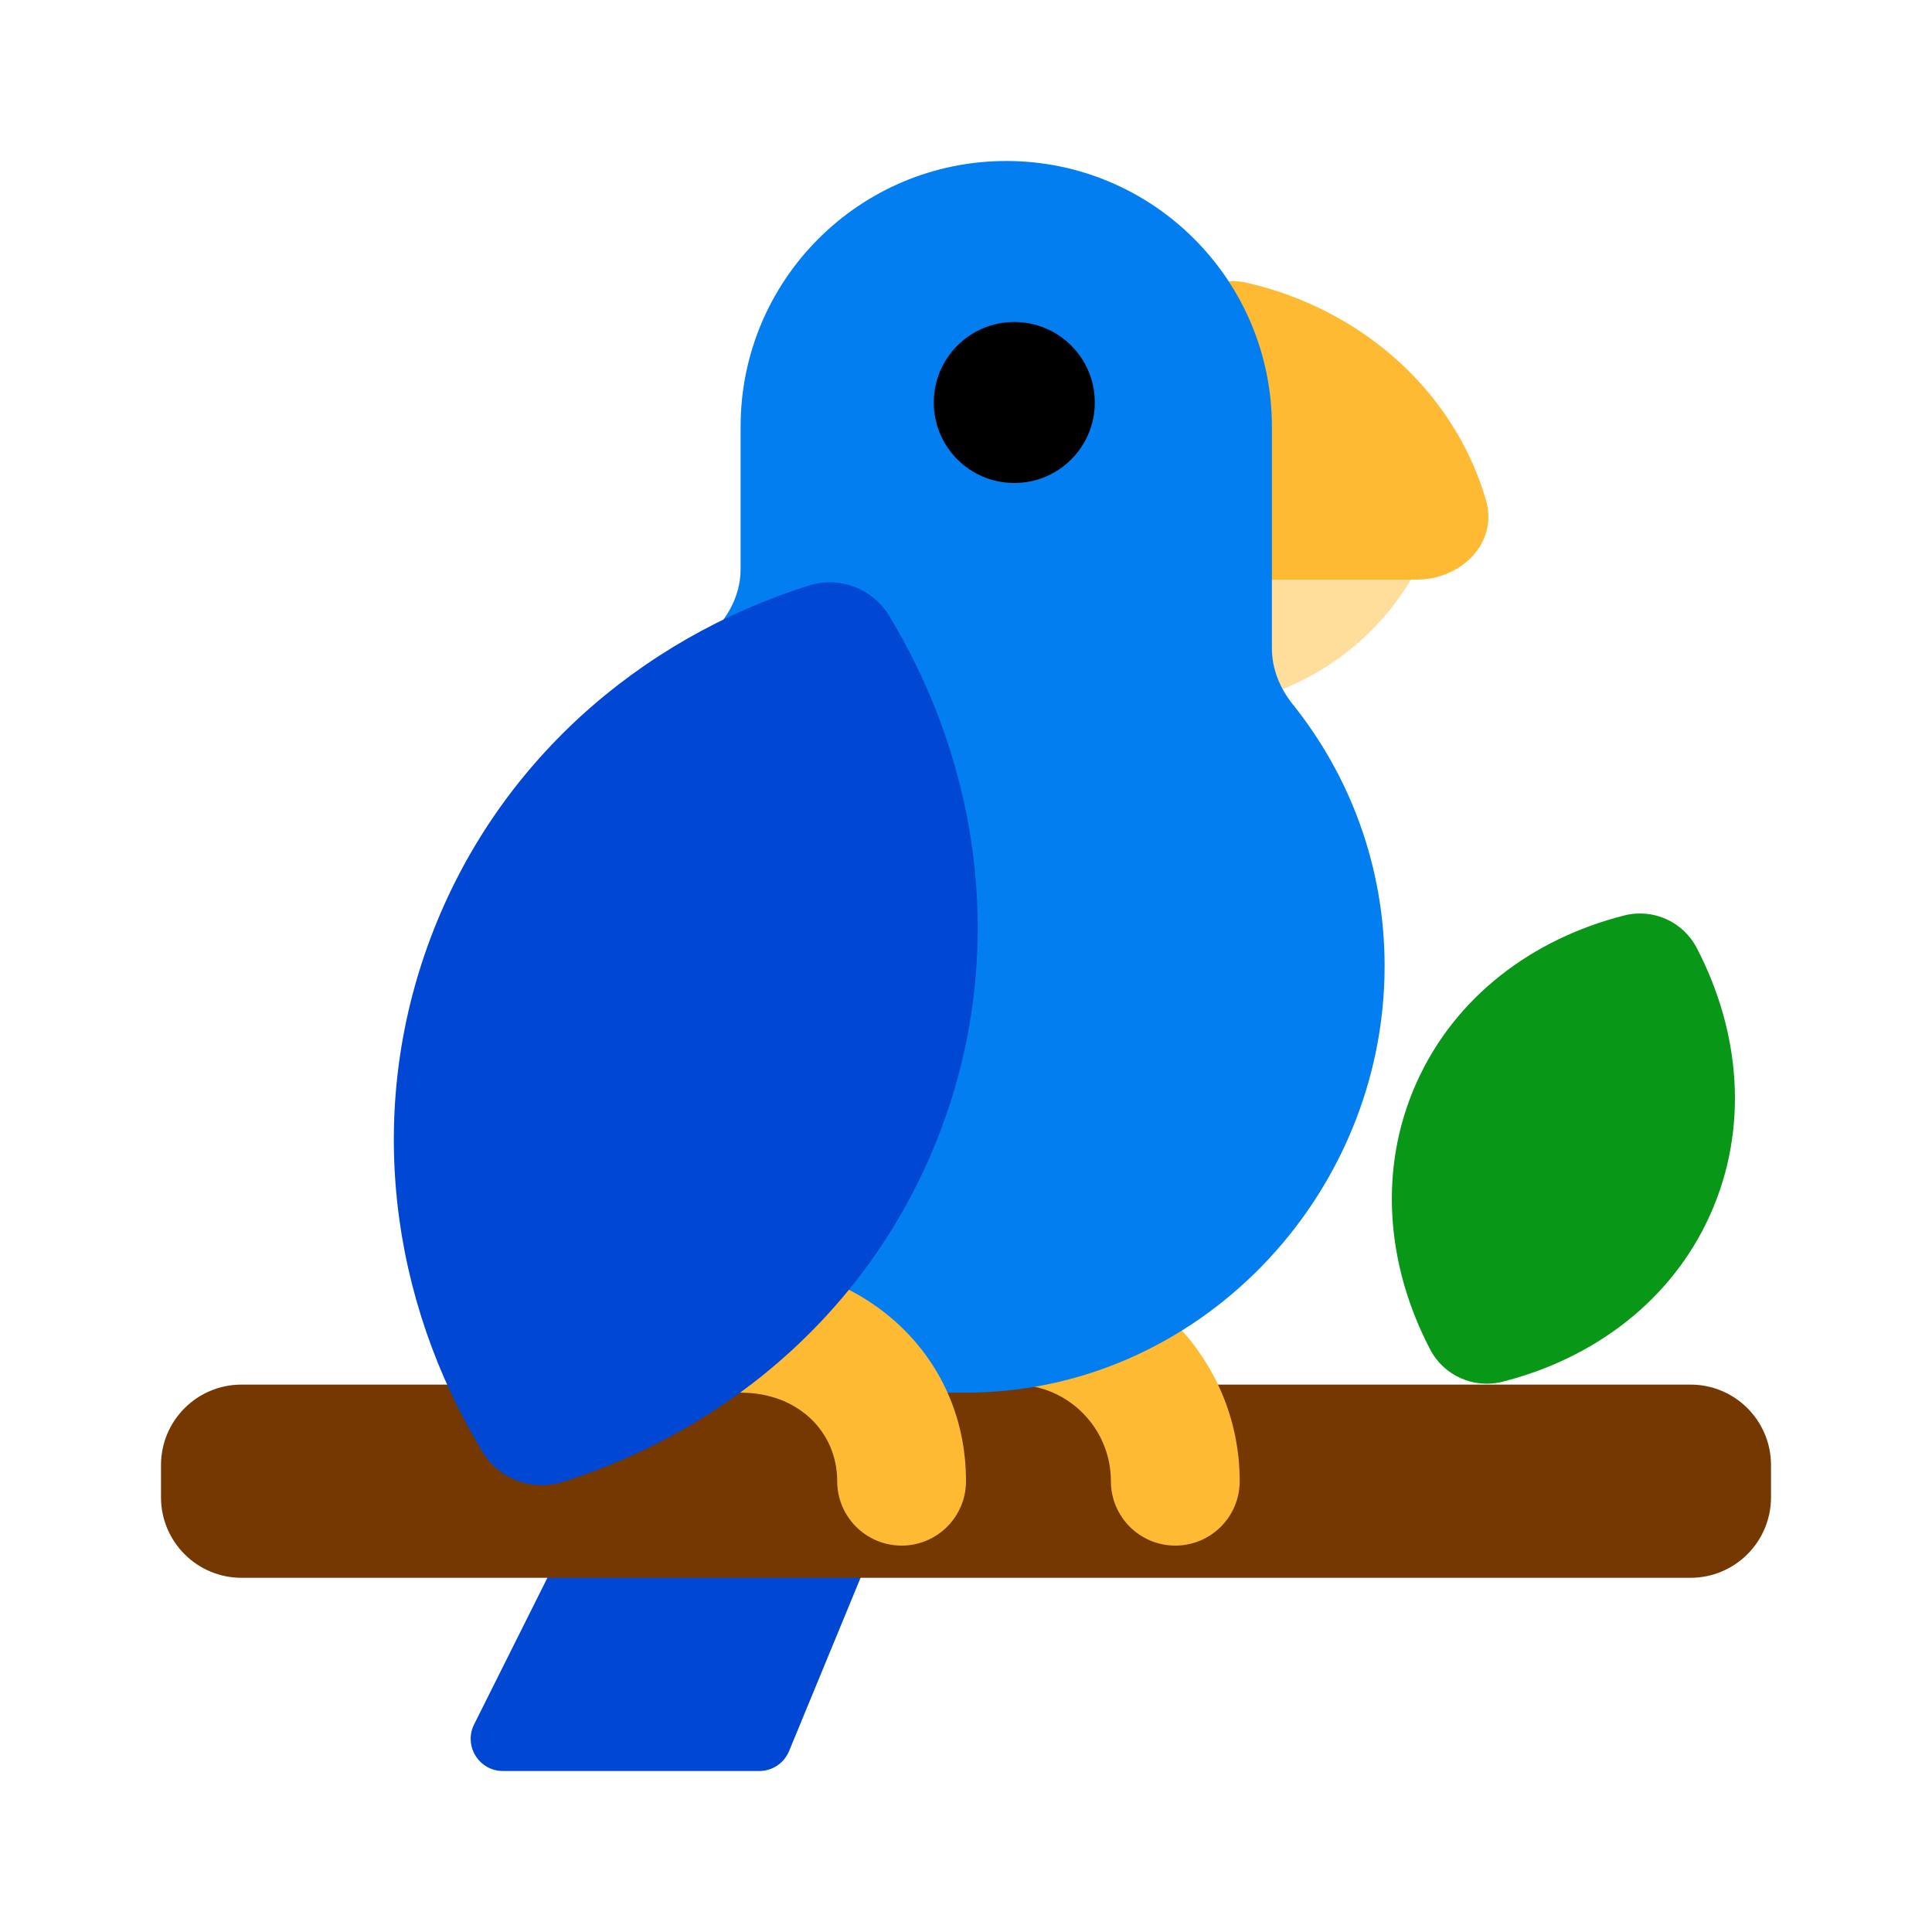
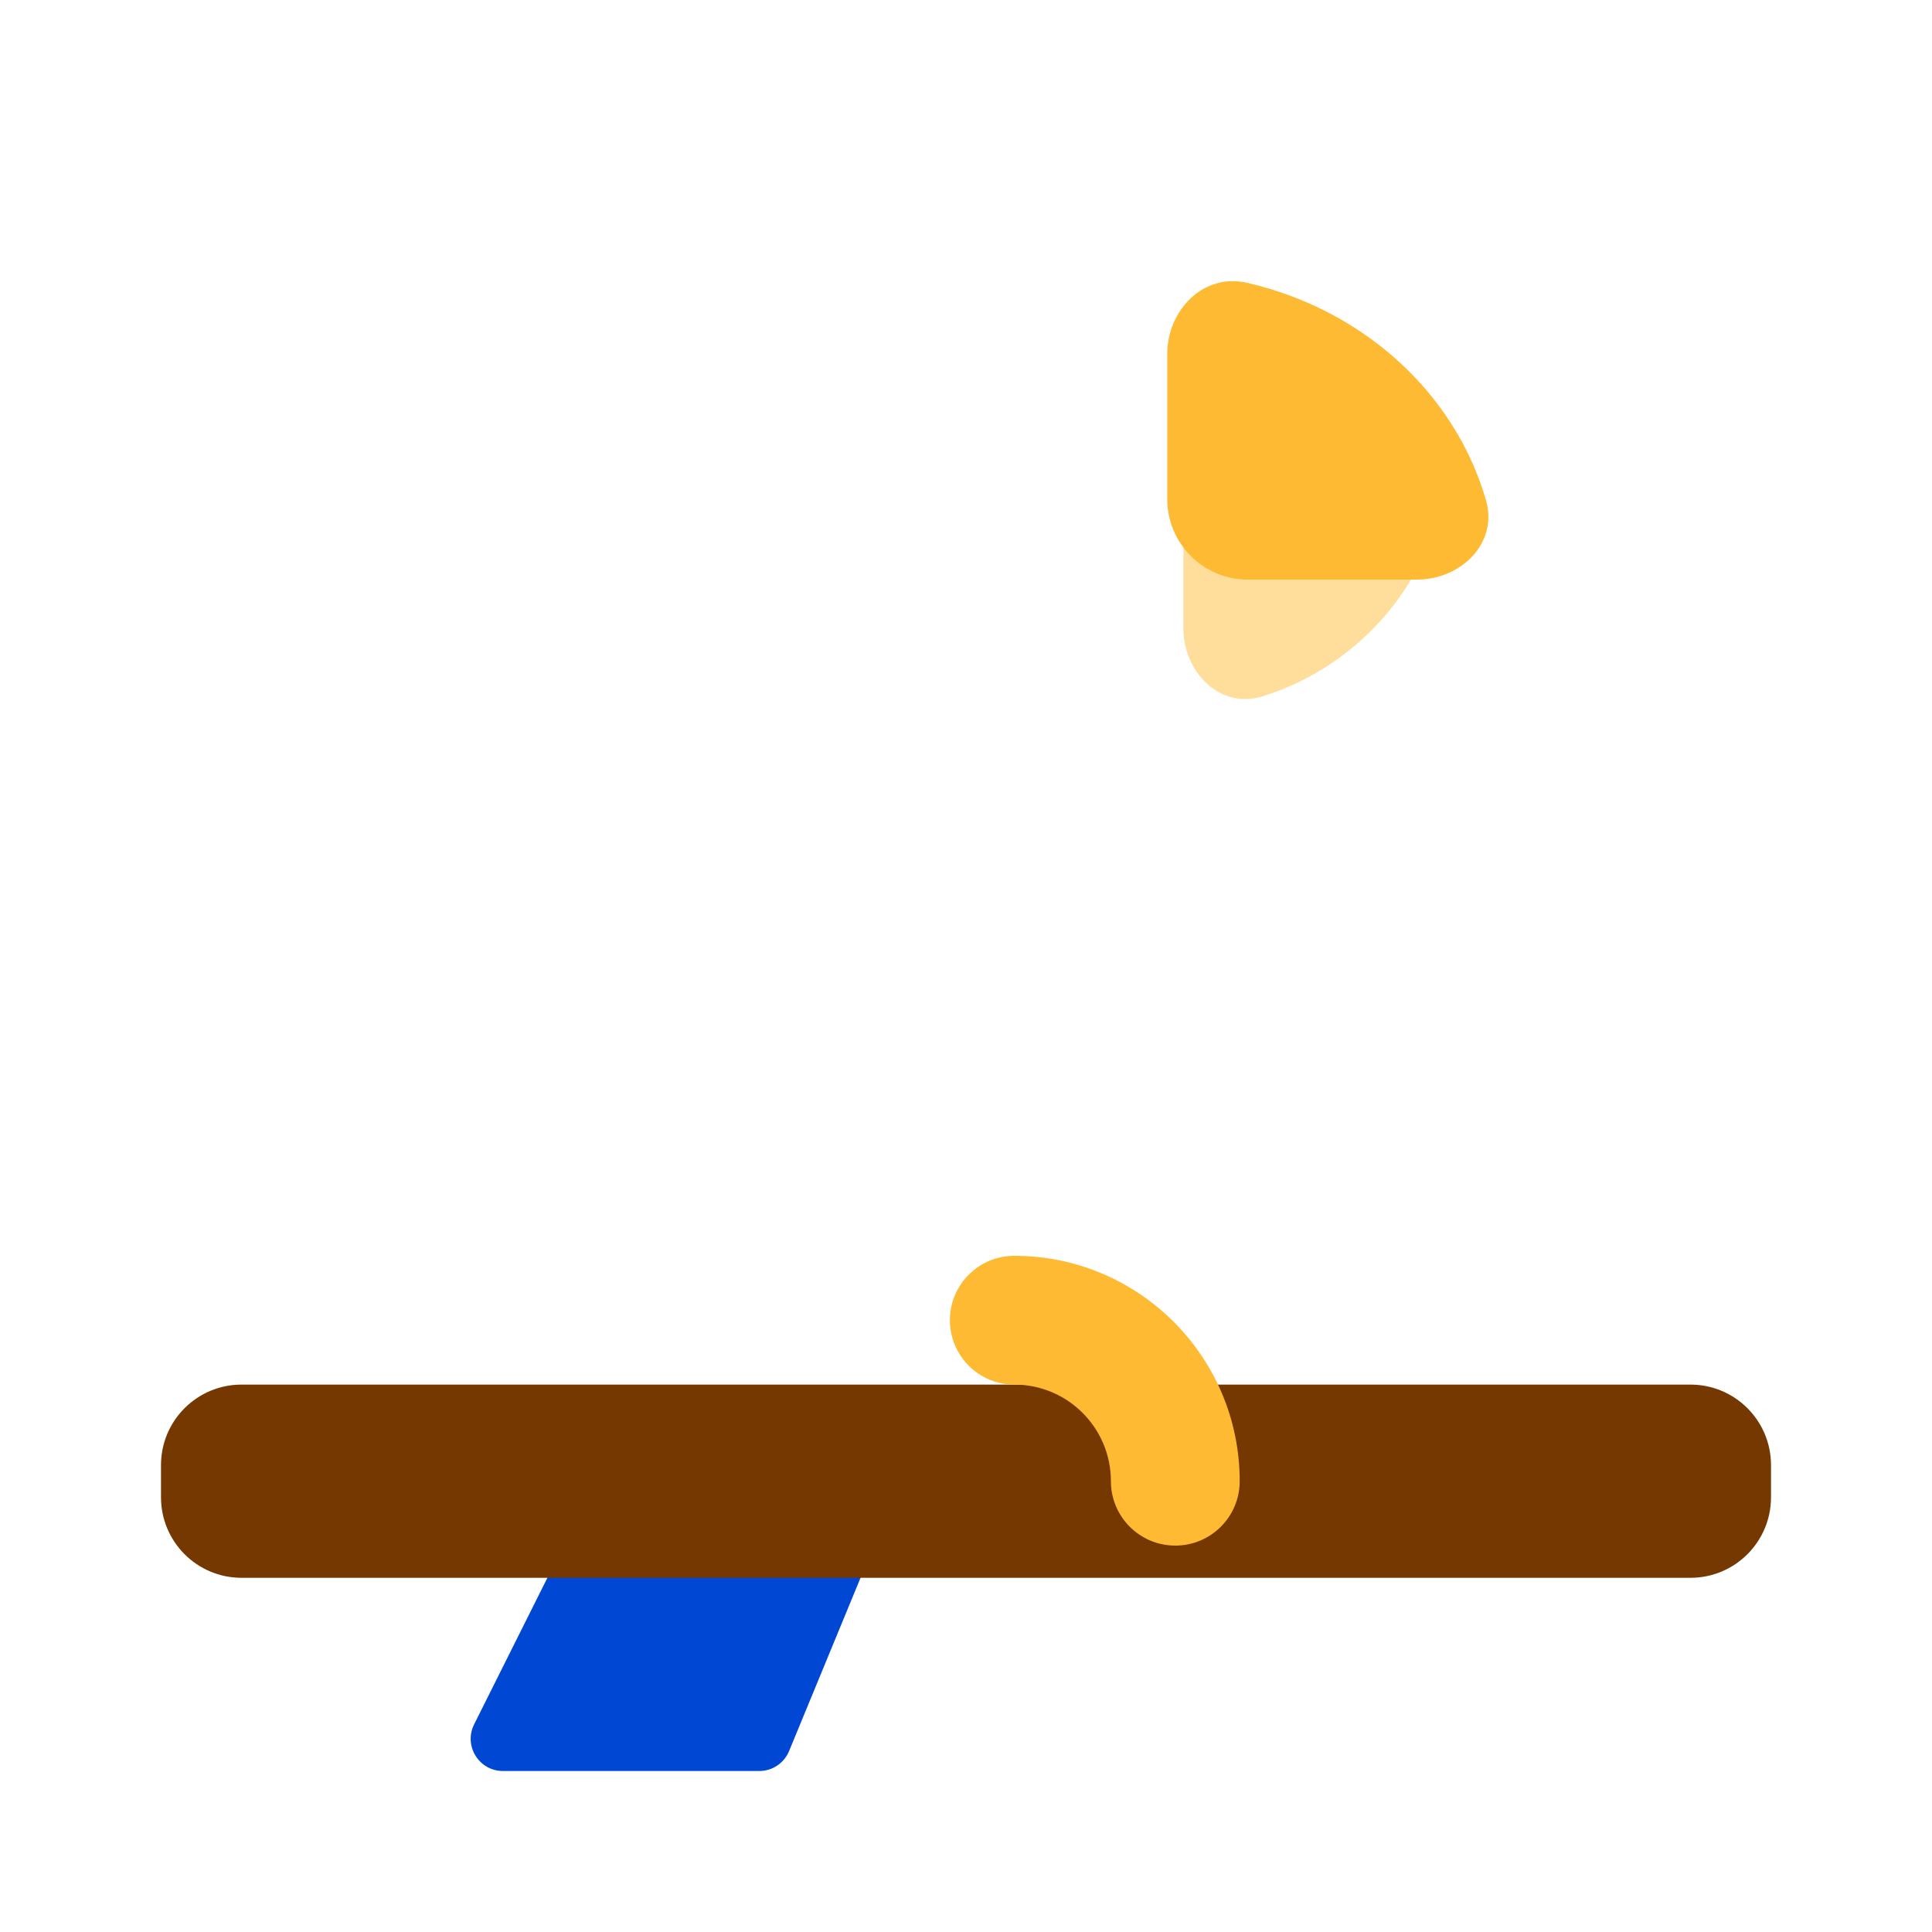
<svg xmlns="http://www.w3.org/2000/svg" fill="none" height="512" viewBox="0 0 120 120" width="512">
  <path d="m29.447 107.106 7.936-15.872c.371-.743 1.163-1.179 1.99-1.095l13.955 1.41c1.332.135 2.159 1.515 1.648 2.752l-5.965 14.462c-.309.748-1.039 1.237-1.849 1.237h-15.925c-1.487 0-2.454-1.565-1.789-2.894z" fill="#0048d4" />
  <path d="m85 28c2.761 0 5.058 2.298 4.106 4.891-.111.301-.231.608-.362.924-.829 2.002-2.045 3.821-3.577 5.353-1.532 1.532-3.351 2.748-5.353 3.577-.457.189-.92.357-1.39.504-2.636.824-4.924-1.487-4.924-4.248v-6c0-2.761 2.239-5 5-5z" fill="#ffdd9a" />
  <path d="m88 36c2.761 0 5.066-2.281 4.297-4.934-.23-.794-.516-1.575-.857-2.337-1.03-2.305-2.54-4.4-4.444-6.164-1.904-1.764-4.163-3.164-6.651-4.119-.94-.361-1.905-.655-2.888-.882-2.691-.622-4.957 1.675-4.957 4.436v9c0 2.761 2.239 5 5 5z" fill="#ffba33" />
  <path d="m10 91c0-2.761 2.239-5 5-5h90c2.761 0 5 2.239 5 5v2c0 2.761-2.239 5-5 5h-90c-2.761 0-5-2.239-5-5z" fill="#743800" />
  <g clip-rule="evenodd" fill-rule="evenodd">
    <path d="m73 96c2.209 0 4-1.791 4-4 0-7.732-6.268-14-14-14-2.209 0-4 1.791-4 4s1.791 4 4 4c3.314 0 6 2.686 6 6 0 2.209 1.791 4 4 4z" fill="#ffba33" />
-     <path d="m62.5 10c-9.113 0-16.5 7.387-16.5 16.5v8.851c0 1.705-.891 3.265-2.223 4.329-5.96 4.764-9.777 12.096-9.777 20.319v21.5c0 2.761 2.239 5 5 5h21c14.359 0 26-12.141 26-26.5 0-6.152-2.137-11.805-5.709-16.258-.793-.989-1.291-2.196-1.291-3.463v-13.779c0-9.113-7.387-16.5-16.5-16.5z" fill="#027ef1" />
-     <path d="m88.824 83.808c.853 1.637 2.713 2.469 4.502 2.014 5.725-1.454 10.521-5.066 12.906-10.396s1.883-11.313-.847-16.551c-.853-1.637-2.713-2.469-4.502-2.014-5.725 1.454-10.521 5.066-12.906 10.396-2.385 5.33-1.883 11.313.848 16.551z" fill="#099718" />
  </g>
-   <path d="m68 25c0 2.761-2.239 5-5 5s-5-2.239-5-5 2.239-5 5-5 5 2.239 5 5z" fill="#000" />
-   <path clip-rule="evenodd" d="m56 96c2.209 0 4-1.791 4-4 0-7.997-6.543-13.5-14-13.5-2.209 0-4 1.791-4 4s1.791 4 4 4c3.588 0 6 2.451 6 5.5 0 2.209 1.791 4 4 4z" fill="#ffba33" fill-rule="evenodd" />
-   <path clip-rule="evenodd" d="m29.954 90.158c1.035 1.713 3.098 2.49 5.006 1.887 10.568-3.342 19.401-11.053 23.477-21.866 4.076-10.813 2.531-22.436-3.202-31.922-1.035-1.713-3.098-2.49-5.006-1.887-10.568 3.342-19.401 11.053-23.477 21.866-4.076 10.813-2.531 22.436 3.202 31.922z" fill="#0048d4" fill-rule="evenodd" />
</svg>